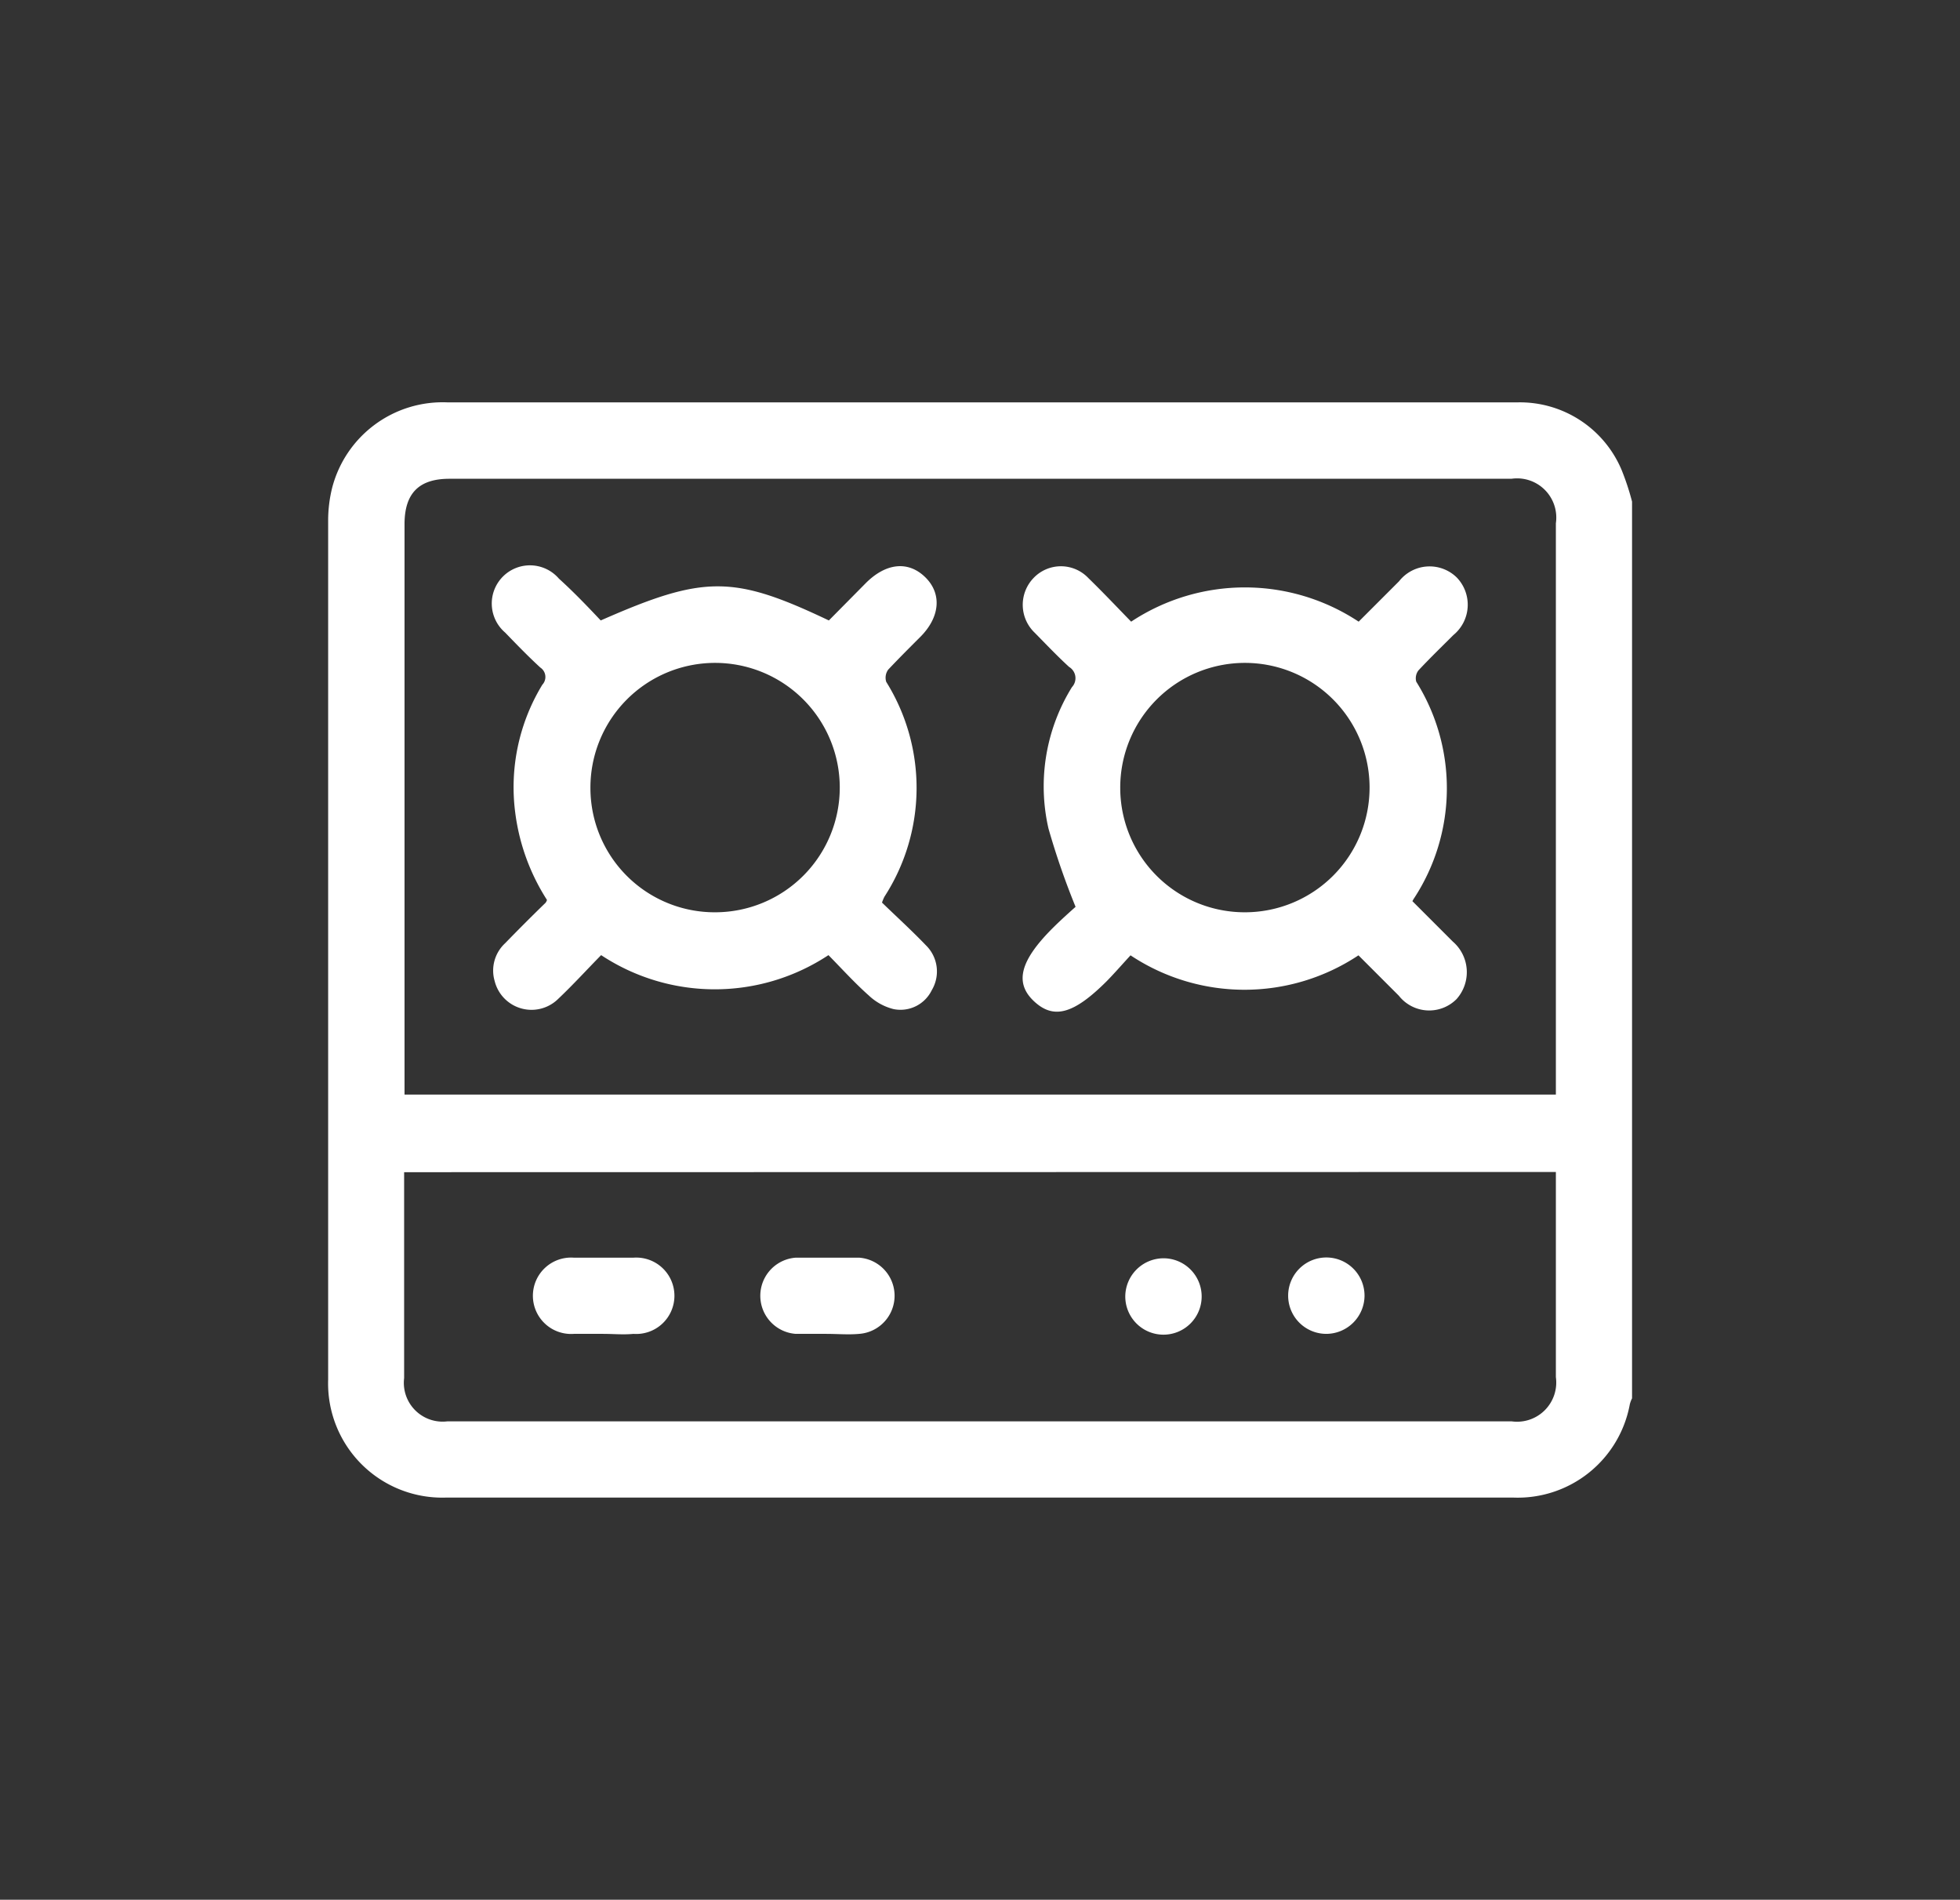
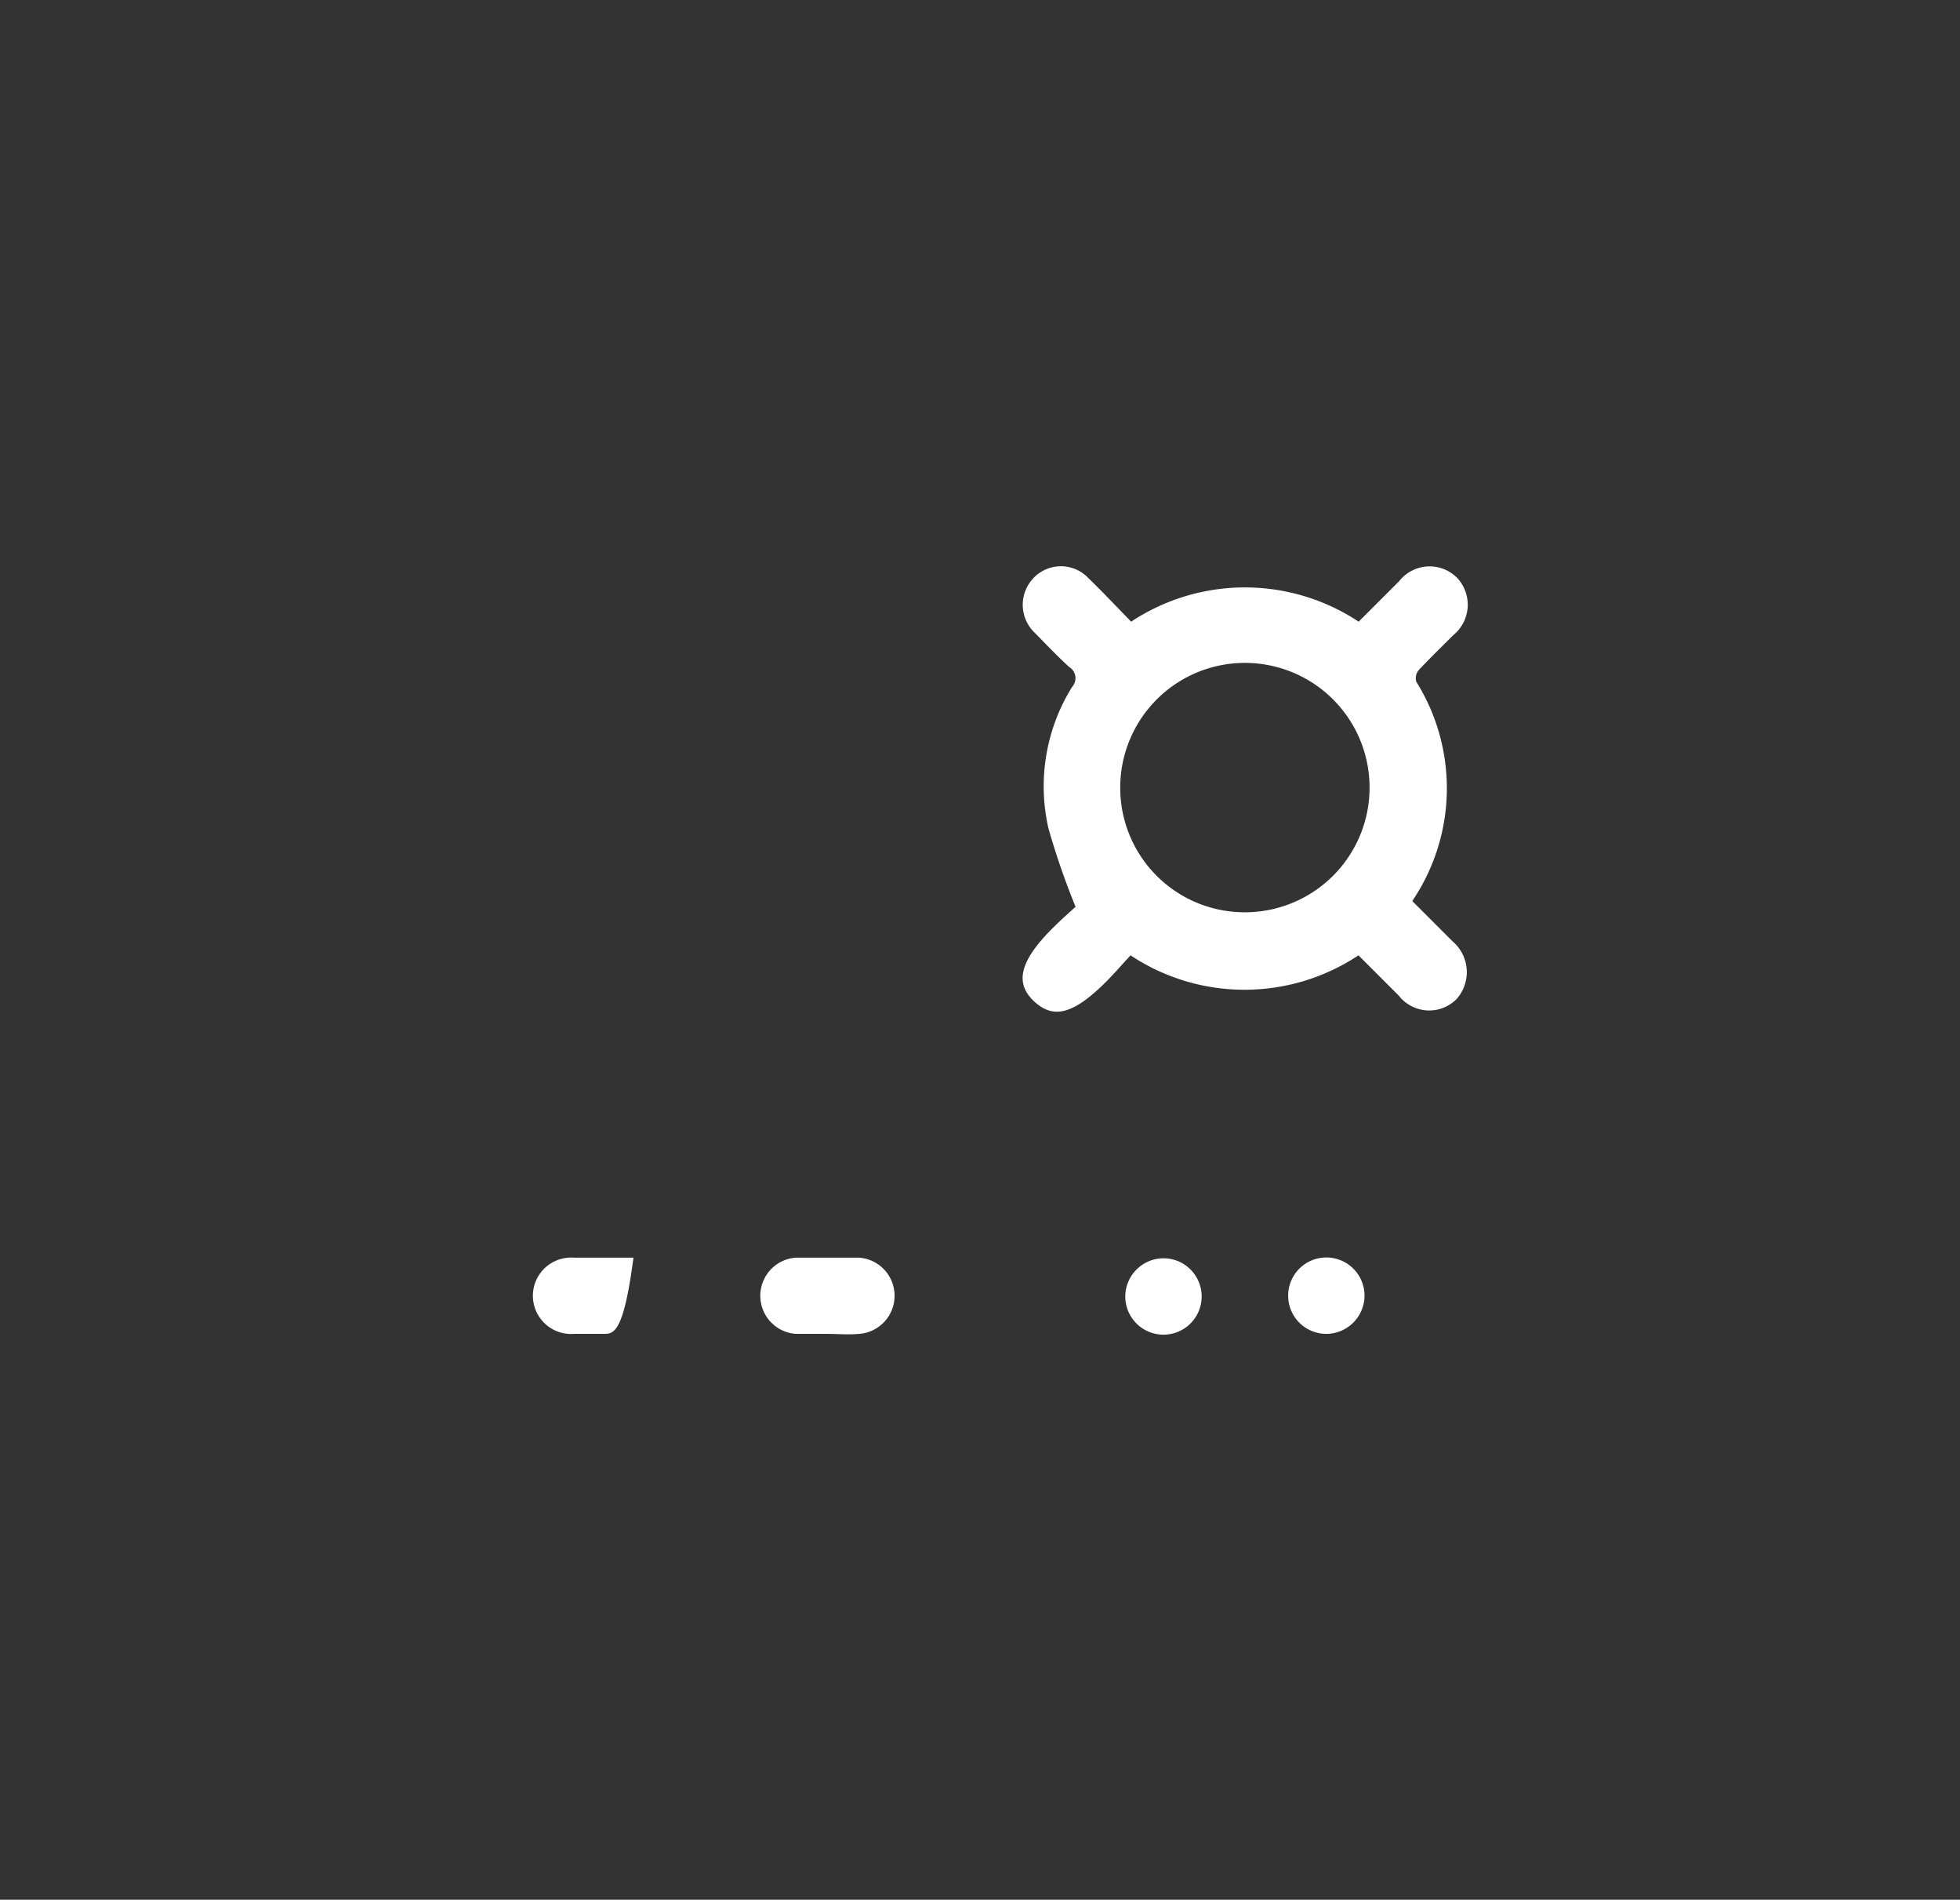
<svg xmlns="http://www.w3.org/2000/svg" id="Capa_1" data-name="Capa 1" viewBox="0 0 97 94">
  <rect x="0" y="0" width="97" height="94" fill="#333333" stroke="none" />
  <defs>
    <style>.cls-1{fill:#fff;}</style>
  </defs>
-   <path class="cls-1" d="M80.77,24.82V69.19a1.45,1.45,0,0,0-.11.29,5.64,5.64,0,0,1-5.78,4.62q-26.38,0-52.79,0a5.65,5.65,0,0,1-5.85-5.83q0-21.27,0-42.53a6.7,6.7,0,0,1,.2-1.61,5.65,5.65,0,0,1,5.72-4.22q20.37,0,40.76,0c4,0,8.1,0,12.15,0a5.46,5.46,0,0,1,5.19,3.36A12.63,12.63,0,0,1,80.77,24.82ZM77,54.16v-.61q0-13.83,0-27.66a1.94,1.94,0,0,0-2.2-2.2H22.24c-1.51,0-2.22.72-2.22,2.25V54.16ZM20,58v.61c0,3.19,0,6.38,0,9.58a1.92,1.92,0,0,0,2.13,2.14H74.82A1.94,1.94,0,0,0,77,68.14c0-3.19,0-6.39,0-9.58,0-.18,0-.36,0-.57Z" />
  <path class="cls-1" d="M69.9,44.59l2,2a2,2,0,0,1,.18,2.85,1.91,1.91,0,0,1-2.85-.17l-2-2a10.19,10.19,0,0,1-11.28,0c-.38.41-.76.85-1.17,1.27-1.65,1.65-2.64,1.91-3.61,1s-.69-2,.92-3.61c.41-.41.85-.8,1.14-1.06A37.48,37.48,0,0,1,51.89,41a9.32,9.32,0,0,1,1.16-7,.65.65,0,0,0-.14-1c-.59-.54-1.14-1.12-1.7-1.69a1.91,1.91,0,0,1-.06-2.71,1.87,1.87,0,0,1,2.71,0c.72.7,1.41,1.43,2.12,2.16a10.2,10.2,0,0,1,11.26,0l2-2a1.92,1.92,0,0,1,2.85-.19,1.94,1.94,0,0,1-.16,2.85c-.58.58-1.17,1.15-1.73,1.75a.64.64,0,0,0-.11.56A9.94,9.94,0,0,1,70,44.42,1.34,1.34,0,0,0,69.9,44.59Zm-8.26.55A6.17,6.17,0,1,0,55.44,39,6.16,6.16,0,0,0,61.64,45.14Z" />
-   <path class="cls-1" d="M29.73,30.7c5.11-2.25,6.56-2.25,11.29,0l1.83-1.85c1-1,2.1-1.11,2.94-.29s.74,2-.29,3c-.52.52-1,1-1.54,1.57a.68.68,0,0,0-.1.61,9.91,9.91,0,0,1-.09,10.63,2.31,2.31,0,0,0-.12.29c.7.68,1.46,1.37,2.17,2.11A1.81,1.81,0,0,1,46.11,49a1.72,1.72,0,0,1-1.89.93A2.75,2.75,0,0,1,43,49.26c-.71-.63-1.34-1.33-2-2a10.2,10.2,0,0,1-11.25,0c-.69.7-1.38,1.46-2.12,2.16a1.88,1.88,0,0,1-3.15-.88A1.84,1.84,0,0,1,25,46.67c.66-.68,1.33-1.35,2-2a.45.45,0,0,0,.07-.14,10.43,10.43,0,0,1-1.57-4.31,9.75,9.75,0,0,1,1.34-6.34.56.56,0,0,0-.1-.85c-.6-.55-1.17-1.14-1.74-1.73a1.89,1.89,0,1,1,2.66-2.67C28.4,29.3,29.07,30,29.73,30.7Zm5.69,14.44A6.17,6.17,0,1,0,29.22,39,6.15,6.15,0,0,0,35.42,45.14Z" />
-   <path class="cls-1" d="M29.85,66H28.4a1.89,1.89,0,1,1,0-3.77c1,0,2,0,2.95,0a1.89,1.89,0,1,1,0,3.77C30.85,66.05,30.35,66,29.85,66Z" />
+   <path class="cls-1" d="M29.85,66H28.4a1.89,1.89,0,1,1,0-3.77c1,0,2,0,2.95,0C30.85,66.05,30.35,66,29.85,66Z" />
  <path class="cls-1" d="M40.89,66c-.5,0-1,0-1.51,0a1.89,1.89,0,0,1,0-3.77c1,0,2.1,0,3.14,0a1.89,1.89,0,0,1,0,3.77C42,66.05,41.43,66,40.89,66Z" />
  <path class="cls-1" d="M57.57,62.26a1.89,1.89,0,1,1-1.88,1.87A1.9,1.9,0,0,1,57.57,62.26Z" />
  <path class="cls-1" d="M65.62,66a1.89,1.89,0,1,1,1.91-1.86A1.9,1.9,0,0,1,65.62,66Z" />
</svg>